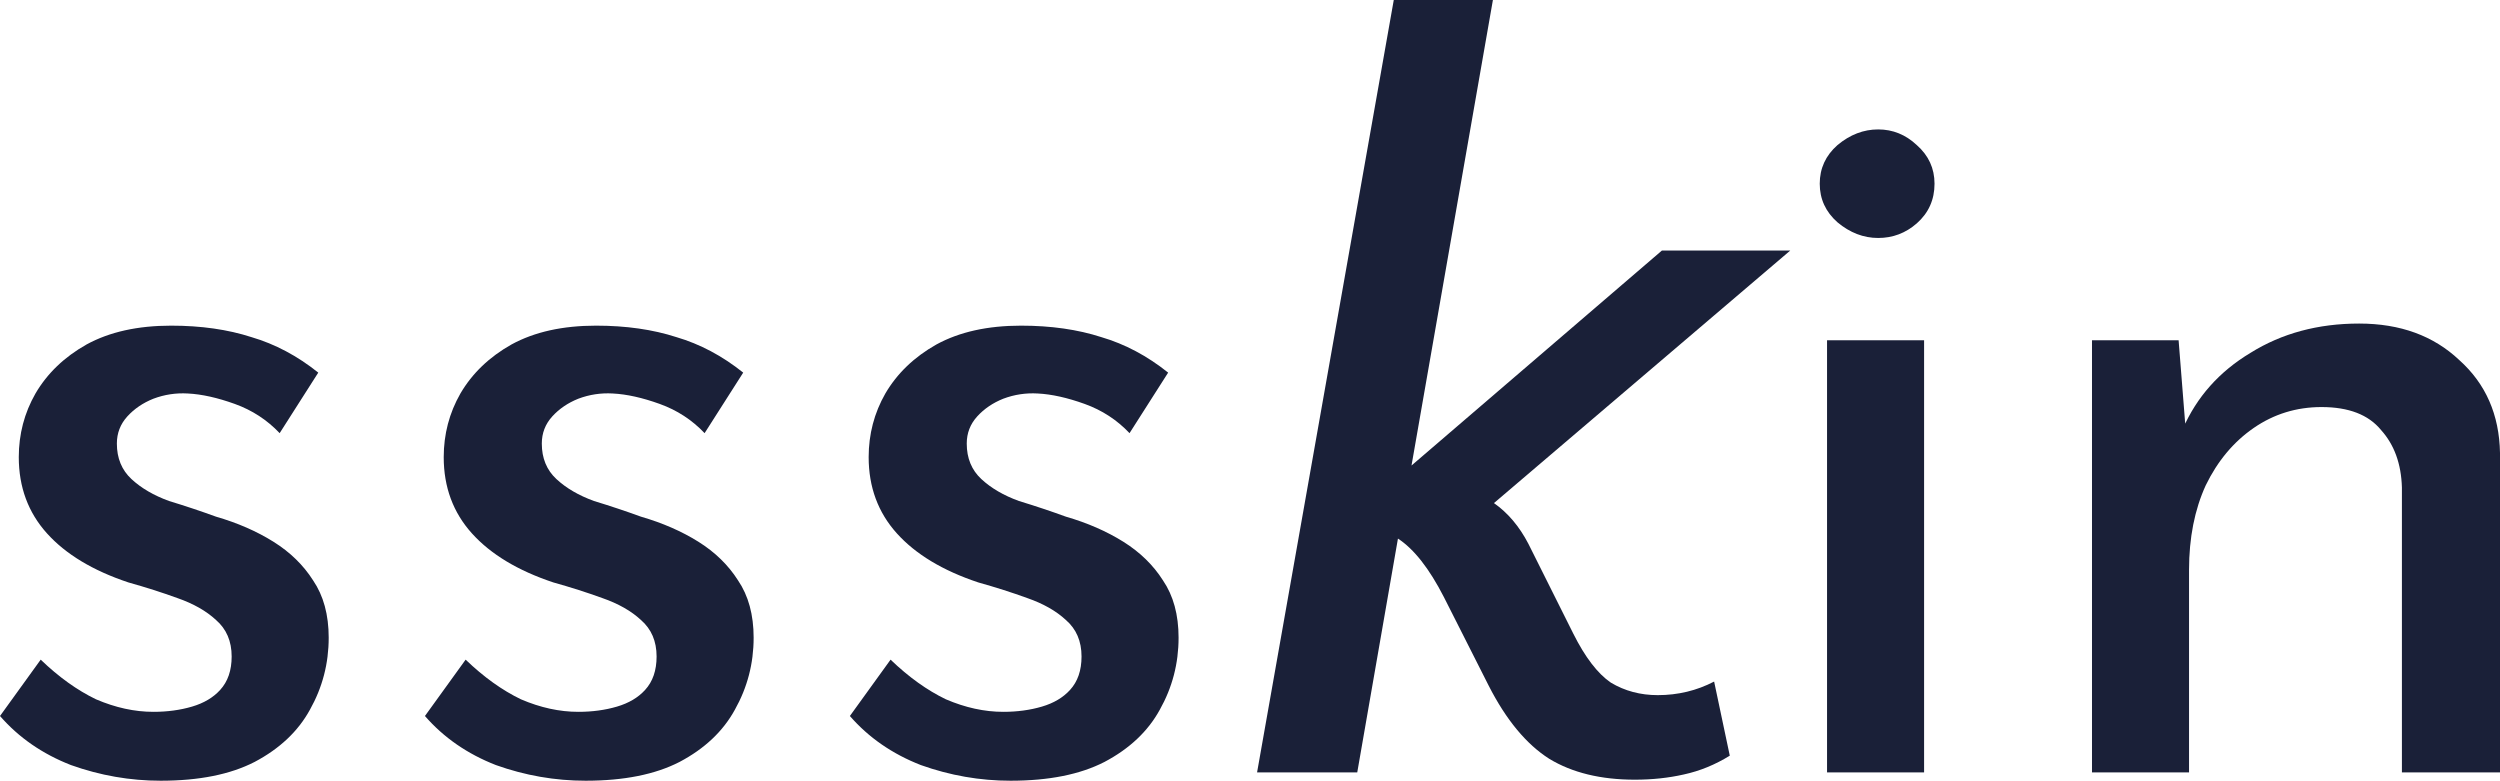
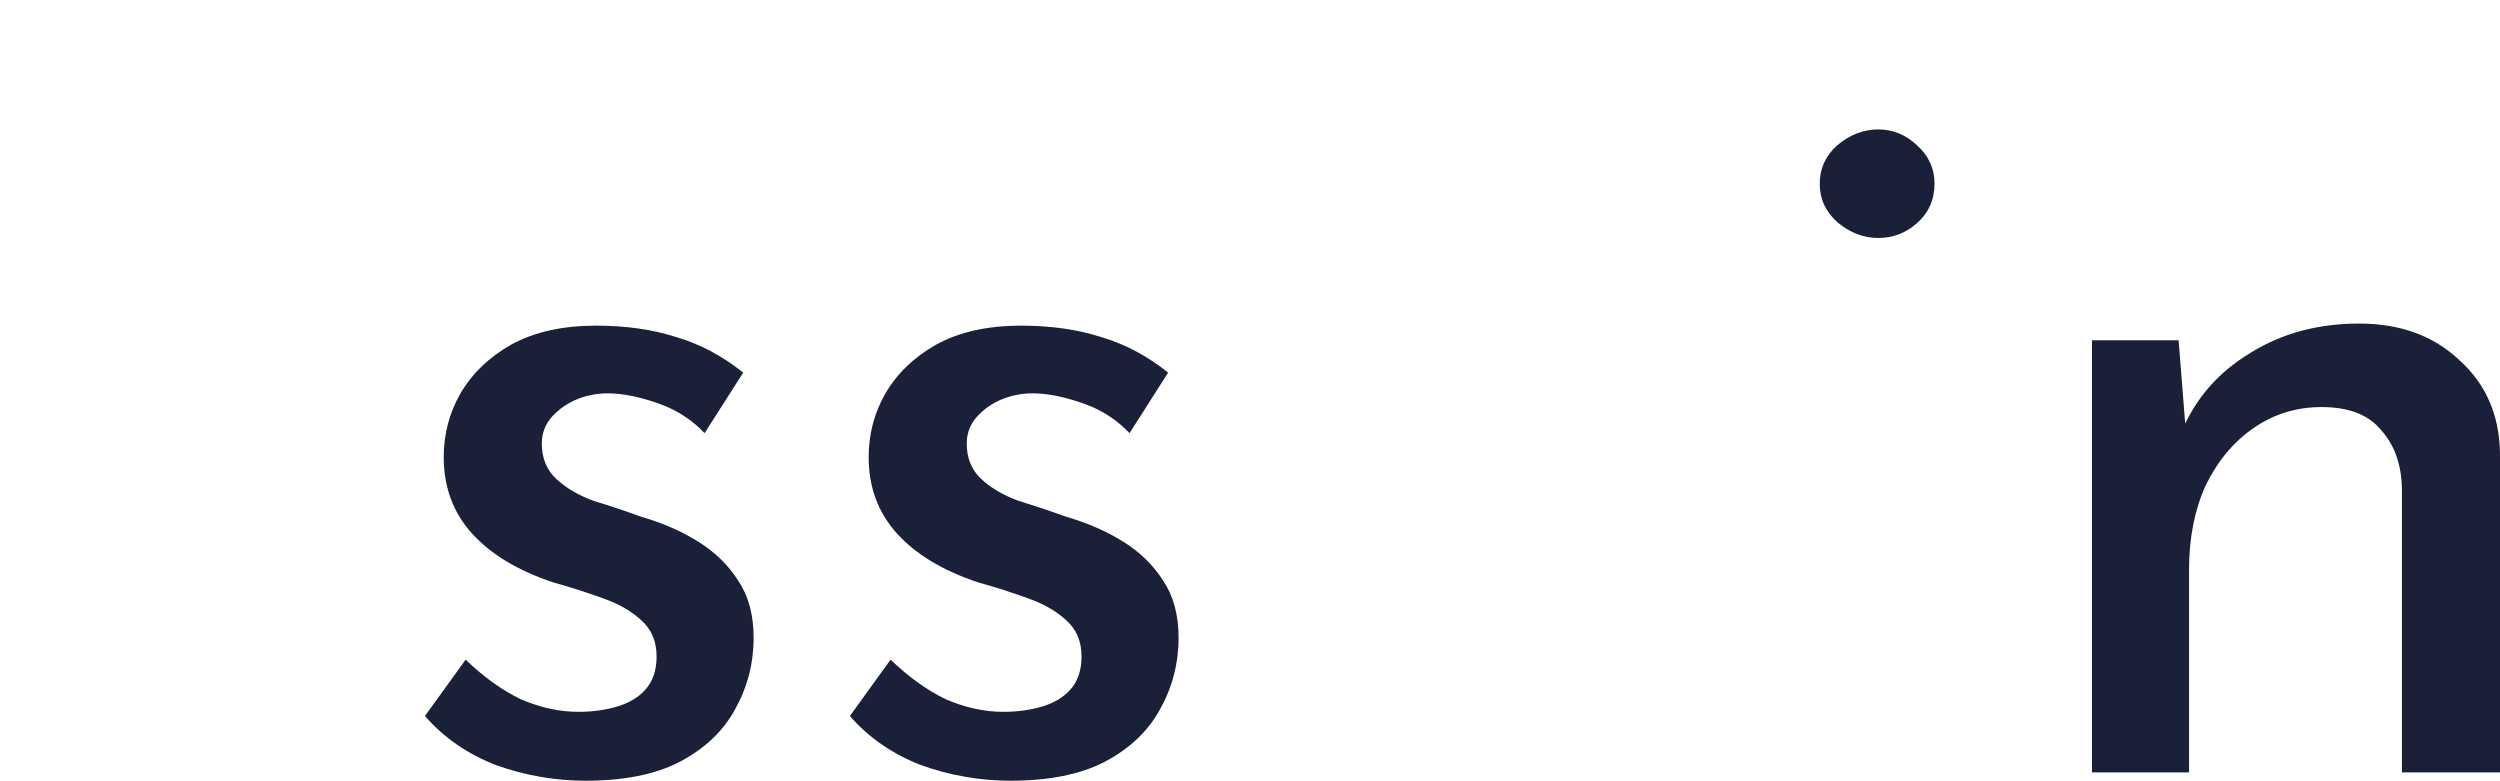
<svg xmlns="http://www.w3.org/2000/svg" width="887" height="277" viewBox="0 0 887 277" fill="none">
-   <path d="M57.016 277C46.156 277 35.542 275.148 25.176 271.445C15.056 267.495 6.664 261.693 0 254.04L14.439 234.043C20.856 240.215 27.397 244.906 34.061 248.115C40.972 251.078 47.76 252.559 54.424 252.559C59.361 252.559 63.927 251.942 68.123 250.707C72.319 249.473 75.651 247.498 78.119 244.782C80.834 241.82 82.191 237.869 82.191 232.932C82.191 227.5 80.34 223.18 76.638 219.971C73.183 216.761 68.616 214.169 62.939 212.194C57.509 210.219 51.709 208.367 45.538 206.639C32.951 202.442 23.325 196.64 16.66 189.234C9.996 181.828 6.664 172.816 6.664 162.201C6.664 154.053 8.639 146.524 12.588 139.611C16.784 132.451 22.831 126.65 30.729 122.206C38.874 117.762 48.871 115.54 60.718 115.54C71.331 115.54 80.834 116.898 89.226 119.614C97.618 122.082 105.516 126.279 112.921 132.205L99.222 153.683C94.779 148.992 89.473 145.536 83.302 143.314C77.132 141.092 71.578 139.858 66.642 139.611C62.446 139.364 58.373 139.981 54.424 141.463C50.722 142.944 47.636 145.042 45.168 147.758C42.7 150.474 41.466 153.683 41.466 157.386C41.466 162.571 43.194 166.768 46.649 169.977C50.105 173.187 54.547 175.779 59.977 177.754C65.654 179.482 71.208 181.334 76.638 183.309C84.289 185.531 91.077 188.493 97.001 192.197C102.924 195.9 107.614 200.467 111.07 205.898C114.772 211.33 116.623 218.119 116.623 226.266C116.623 235.401 114.402 243.918 109.959 251.818C105.763 259.471 99.222 265.643 90.337 270.334C81.698 274.778 70.591 277 57.016 277Z" fill="#1A2038" />
  <path d="M207.784 277C196.924 277 186.31 275.148 175.944 271.445C165.824 267.495 157.432 261.693 150.768 254.04L165.207 234.043C171.625 240.215 178.165 244.906 184.829 248.115C191.74 251.078 198.528 252.559 205.192 252.559C210.129 252.559 214.695 251.942 218.891 250.707C223.087 249.473 226.419 247.498 228.887 244.782C231.602 241.82 232.96 237.869 232.96 232.932C232.96 227.5 231.108 223.18 227.406 219.971C223.951 216.761 219.384 214.169 213.708 212.194C208.278 210.219 202.477 208.367 196.307 206.639C183.719 202.442 174.093 196.64 167.429 189.234C160.764 181.828 157.432 172.816 157.432 162.201C157.432 154.053 159.407 146.524 163.356 139.611C167.552 132.451 173.599 126.65 181.497 122.206C189.643 117.762 199.639 115.54 211.486 115.54C222.099 115.54 231.602 116.898 239.994 119.614C248.386 122.082 256.284 126.279 263.689 132.205L249.99 153.683C245.548 148.992 240.241 145.536 234.07 143.314C227.9 141.092 222.346 139.858 217.41 139.611C213.214 139.364 209.141 139.981 205.192 141.463C201.49 142.944 198.405 145.042 195.936 147.758C193.468 150.474 192.234 153.683 192.234 157.386C192.234 162.571 193.962 166.768 197.417 169.977C200.873 173.187 205.316 175.779 210.746 177.754C216.423 179.482 221.976 181.334 227.406 183.309C235.058 185.531 241.845 188.493 247.769 192.197C253.693 195.9 258.382 200.467 261.838 205.898C265.54 211.33 267.391 218.119 267.391 226.266C267.391 235.401 265.17 243.918 260.727 251.818C256.531 259.471 249.99 265.643 241.105 270.334C232.466 274.778 221.359 277 207.784 277Z" fill="#1A2038" />
  <path d="M358.552 277C347.692 277 337.079 275.148 326.712 271.445C316.592 267.495 308.201 261.693 301.536 254.04L315.975 234.043C322.393 240.215 328.934 244.906 335.598 248.115C342.509 251.078 349.296 252.559 355.96 252.559C360.897 252.559 365.463 251.942 369.659 250.707C373.855 249.473 377.187 247.498 379.655 244.782C382.37 241.82 383.728 237.869 383.728 232.932C383.728 227.5 381.877 223.18 378.174 219.971C374.719 216.761 370.153 214.169 364.476 212.194C359.046 210.219 353.245 208.367 347.075 206.639C334.487 202.442 324.861 196.64 318.197 189.234C311.533 181.828 308.201 172.816 308.201 162.201C308.201 154.053 310.175 146.524 314.124 139.611C318.32 132.451 324.367 126.65 332.266 122.206C340.411 117.762 350.407 115.54 362.254 115.54C372.868 115.54 382.37 116.898 390.762 119.614C399.154 122.082 407.052 126.279 414.457 132.205L400.758 153.683C396.316 148.992 391.009 145.536 384.839 143.314C378.668 141.092 373.114 139.858 368.178 139.611C363.982 139.364 359.91 139.981 355.96 141.463C352.258 142.944 349.173 145.042 346.705 147.758C344.236 150.474 343.002 153.683 343.002 157.386C343.002 162.571 344.73 166.768 348.186 169.977C351.641 173.187 356.084 175.779 361.514 177.754C367.191 179.482 372.744 181.334 378.174 183.309C385.826 185.531 392.613 188.493 398.537 192.197C404.461 195.9 409.15 200.467 412.606 205.898C416.308 211.33 418.159 218.119 418.159 226.266C418.159 235.401 415.938 243.918 411.495 251.818C407.299 259.471 400.758 265.643 391.873 270.334C383.234 274.778 372.127 277 358.552 277Z" fill="#1A2038" />
-   <path d="M446.011 274.037L494.511 0H529.683L500.805 165.163L589.661 88.877H635.199L530.053 178.495C534.99 181.951 539.062 186.765 542.271 192.937L558.191 224.785C562.387 233.179 566.83 238.98 571.519 242.19C576.456 245.152 582.009 246.634 588.18 246.634C595.337 246.634 602.002 245.029 608.172 241.82L613.726 268.112C608.542 271.322 603.112 273.544 597.435 274.778C592.005 276.012 586.205 276.63 580.034 276.63C567.94 276.63 557.821 274.161 549.675 269.223C541.53 264.039 534.373 255.398 528.202 243.301L512.282 211.824C507.099 201.701 501.669 194.789 495.992 191.086L481.553 274.037H446.011Z" fill="#1A2038" />
-   <path d="M648.235 120.725H682.667V274.037H648.235V120.725ZM645.644 65.177C645.644 59.745 647.742 55.178 651.938 51.475C656.38 47.771 661.193 45.92 666.377 45.92C671.56 45.92 676.126 47.771 680.075 51.475C684.271 55.178 686.369 59.745 686.369 65.177C686.369 70.855 684.271 75.546 680.075 79.249C676.126 82.705 671.56 84.433 666.377 84.433C661.193 84.433 656.38 82.582 651.938 78.878C647.742 75.175 645.644 70.608 645.644 65.177Z" fill="#1A2038" />
+   <path d="M648.235 120.725V274.037H648.235V120.725ZM645.644 65.177C645.644 59.745 647.742 55.178 651.938 51.475C656.38 47.771 661.193 45.92 666.377 45.92C671.56 45.92 676.126 47.771 680.075 51.475C684.271 55.178 686.369 59.745 686.369 65.177C686.369 70.855 684.271 75.546 680.075 79.249C676.126 82.705 671.56 84.433 666.377 84.433C661.193 84.433 656.38 82.582 651.938 78.878C647.742 75.175 645.644 70.608 645.644 65.177Z" fill="#1A2038" />
  <path d="M772.969 120.725L775.93 158.127L774.45 152.202C779.386 140.845 787.408 131.834 798.515 125.168C809.621 118.256 822.456 114.799 837.019 114.799C851.581 114.799 863.429 119.12 872.561 127.761C881.94 136.155 886.753 147.141 887 160.719V274.037H852.198V172.94C851.951 164.546 849.483 157.757 844.794 152.572C840.351 147.141 833.316 144.425 823.69 144.425C814.805 144.425 806.783 146.894 799.625 151.832C792.467 156.769 786.791 163.558 782.595 172.199C778.645 180.84 776.671 190.839 776.671 202.195V274.037H742.239V120.725H772.969Z" fill="#1A2038" />
</svg>